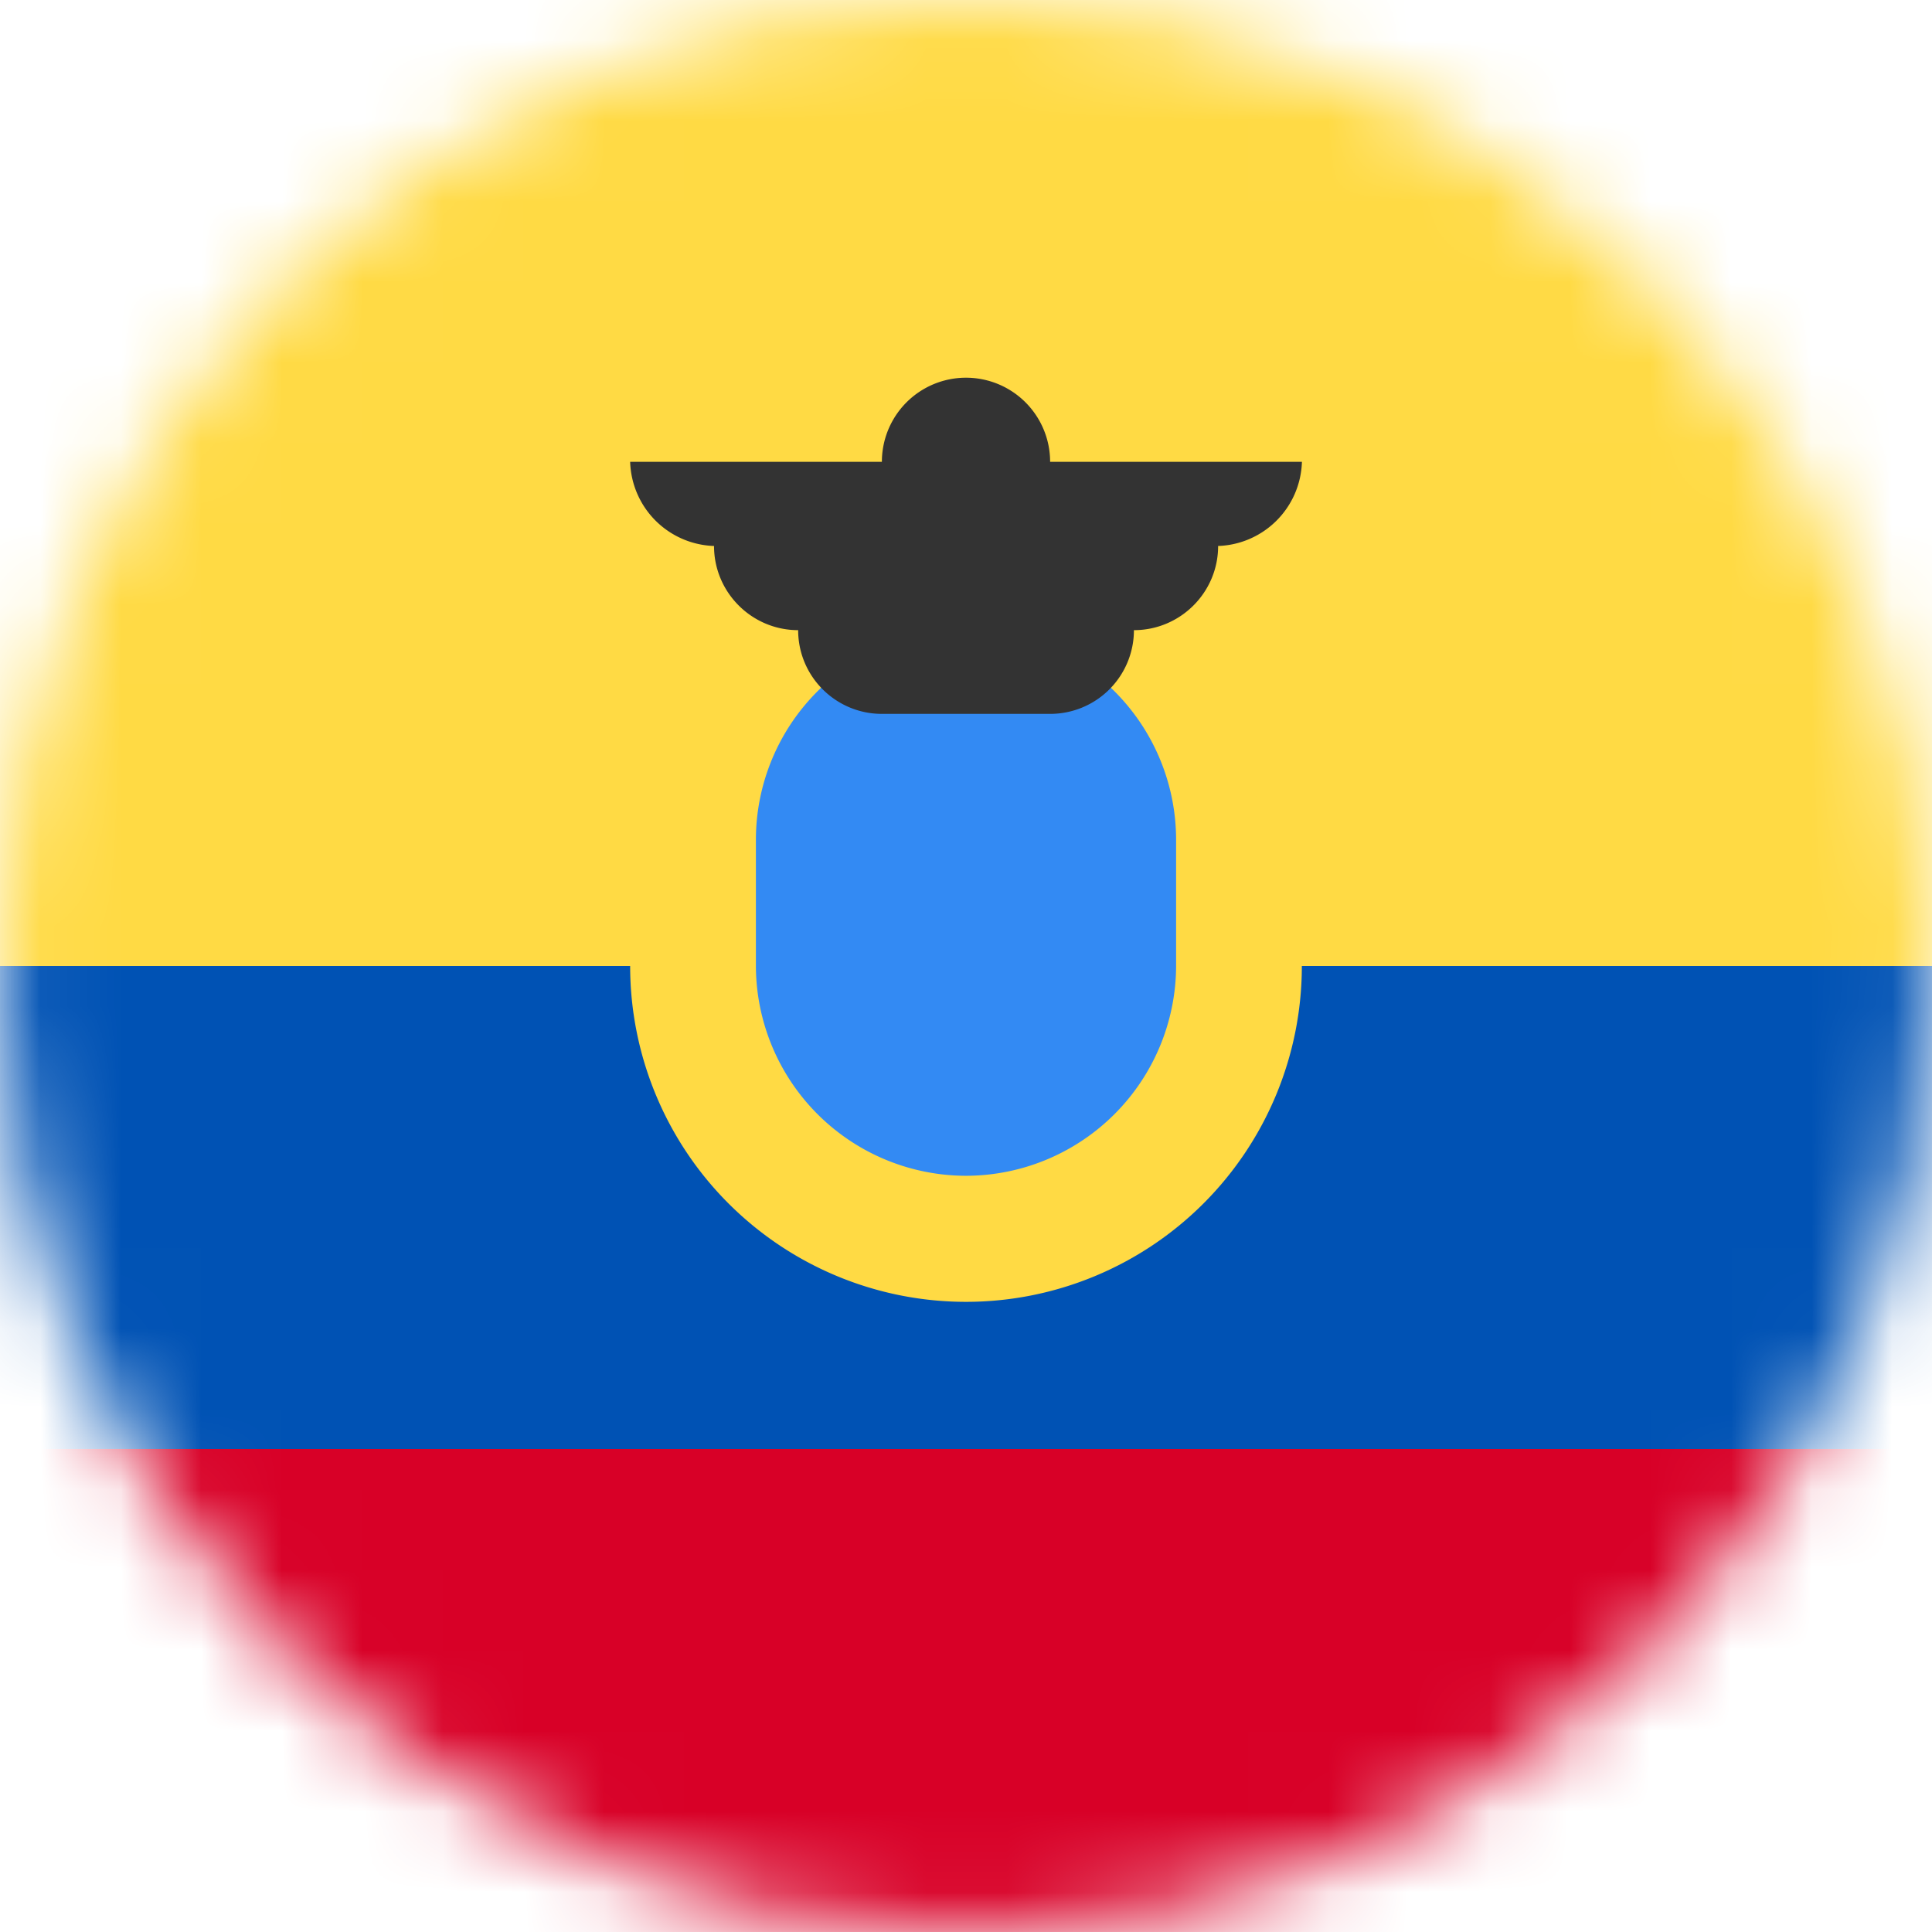
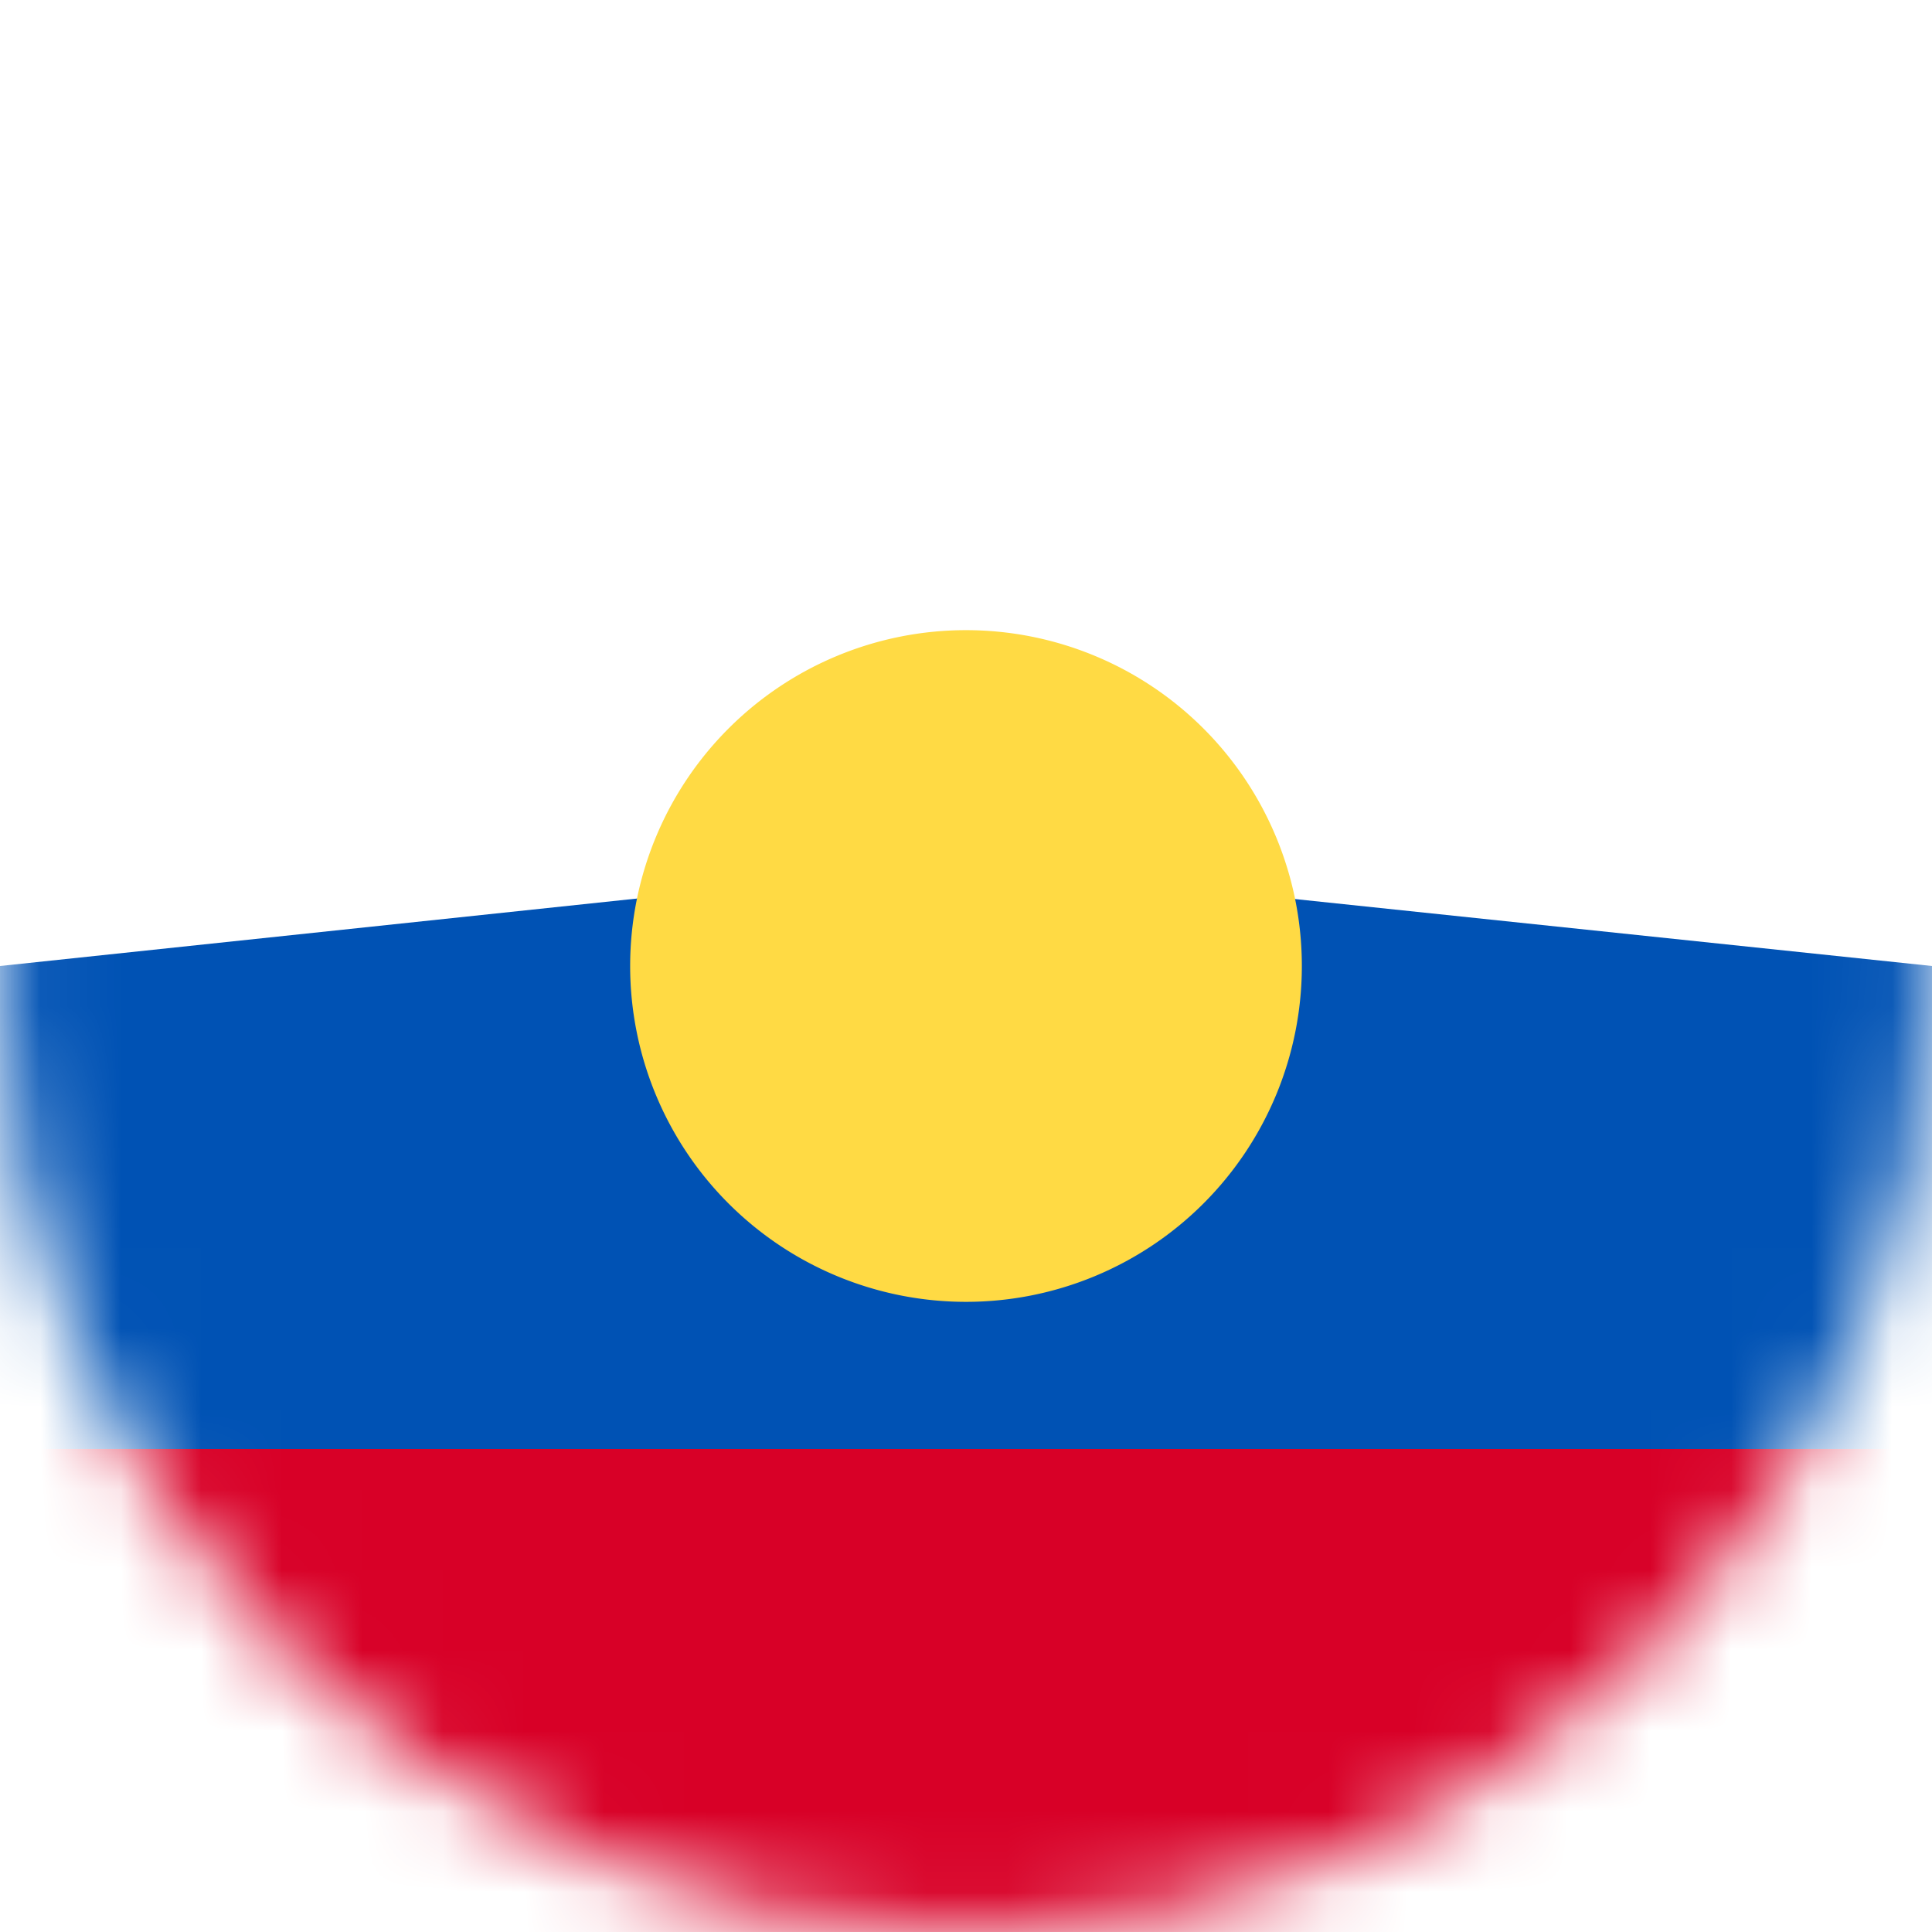
<svg xmlns="http://www.w3.org/2000/svg" fill="none" viewBox="0 0 24 24">
  <mask id="a" style="mask-type:alpha" width="24" height="24" x="0" y="0" maskUnits="userSpaceOnUse">
    <path fill="#fff" d="M12 24c6.627 0 12-5.373 12-12S18.627 0 12 0 0 5.373 0 12s5.373 12 12 12z" />
  </mask>
  <g mask="url(#a)">
    <path fill="#D80027" d="M0 18l11.94-1.533L24 17.995V24H0v-6z" />
    <path fill="#0052B4" d="M0 12l11.953-1.266L24 12v6H0v-6z" />
-     <path fill="#FFDA44" d="M0 0h24v12H0V0z" />
    <path fill="#FFDA44" d="M12 16.172a4.172 4.172 0 100-8.344 4.172 4.172 0 000 8.344z" />
-     <path fill="#338AF3" d="M12 14.606A2.614 2.614 0 019.39 12v-1.566a2.61 2.61 0 015.22 0V12A2.614 2.614 0 0112 14.606z" />
-     <path fill="#333" d="M16.172 5.737h-3.127a1.045 1.045 0 10-2.09 0H7.828a1.078 1.078 0 001.078 1.046H8.87c0 .576.469 1.045 1.045 1.045 0 .577.469 1.04 1.04 1.04h2.091a1.04 1.04 0 001.04-1.04c.577 0 1.046-.469 1.046-1.045h-.037a1.078 1.078 0 001.078-1.046z" />
  </g>
</svg>